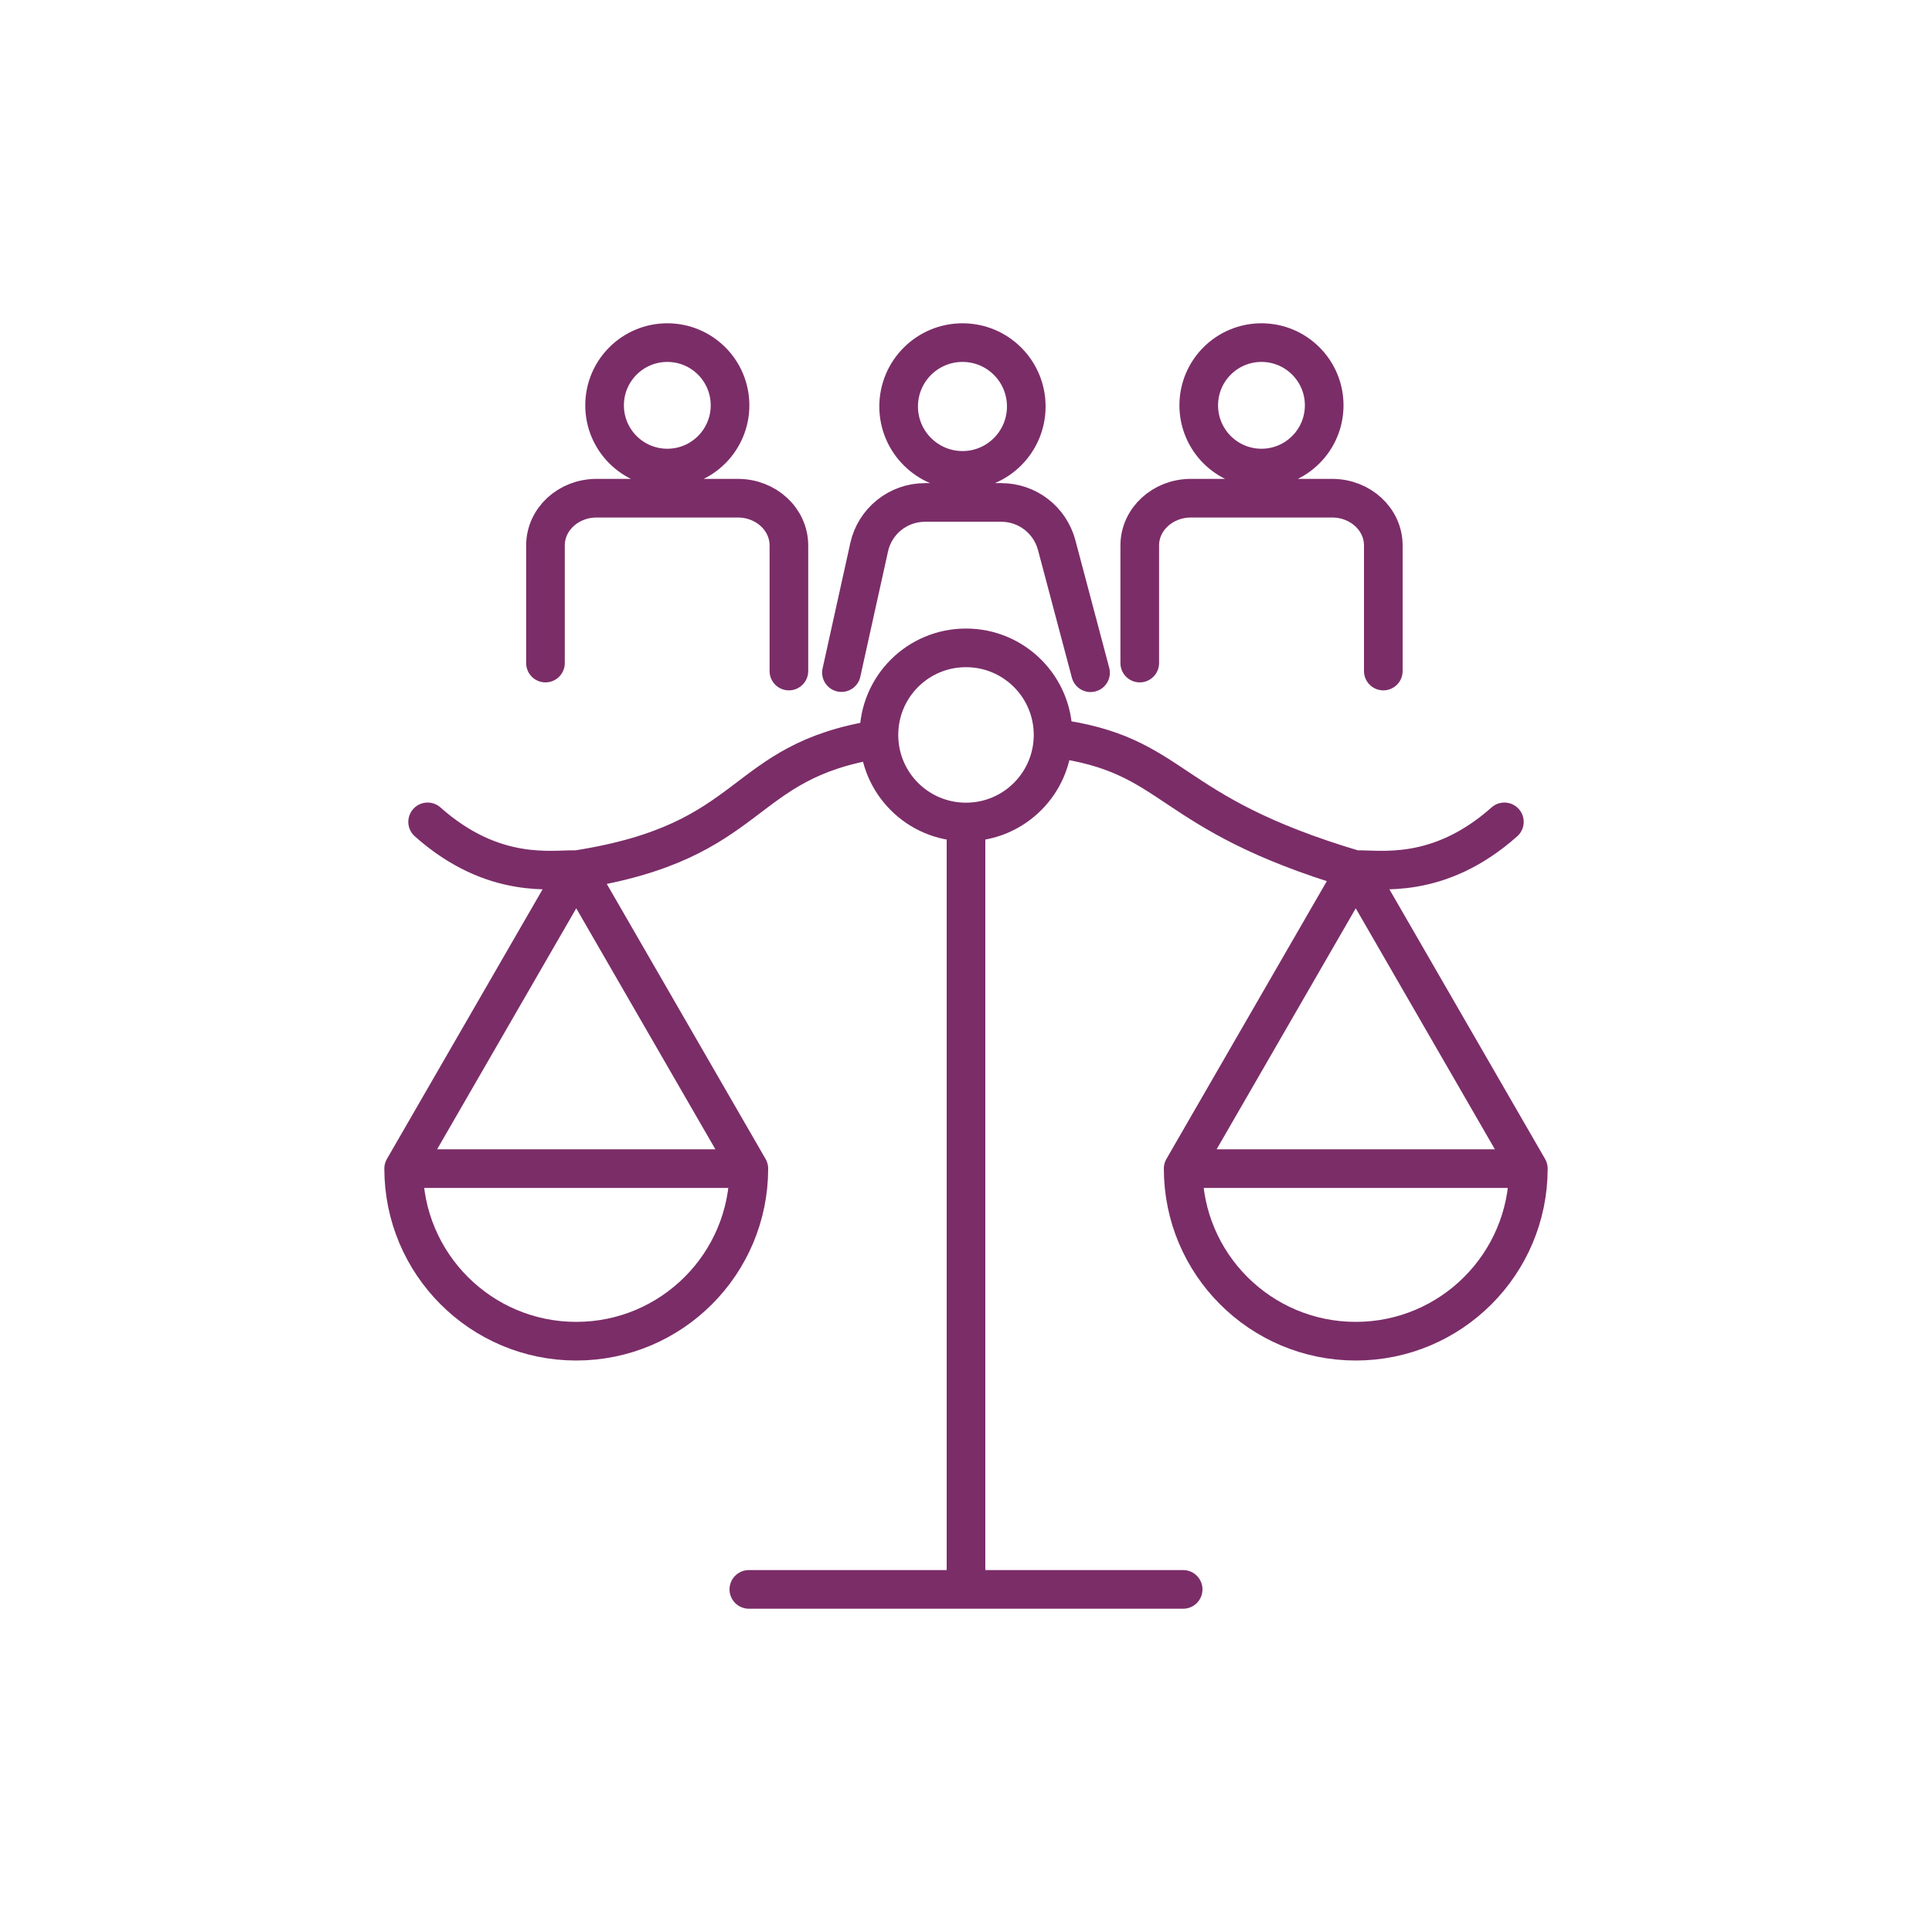
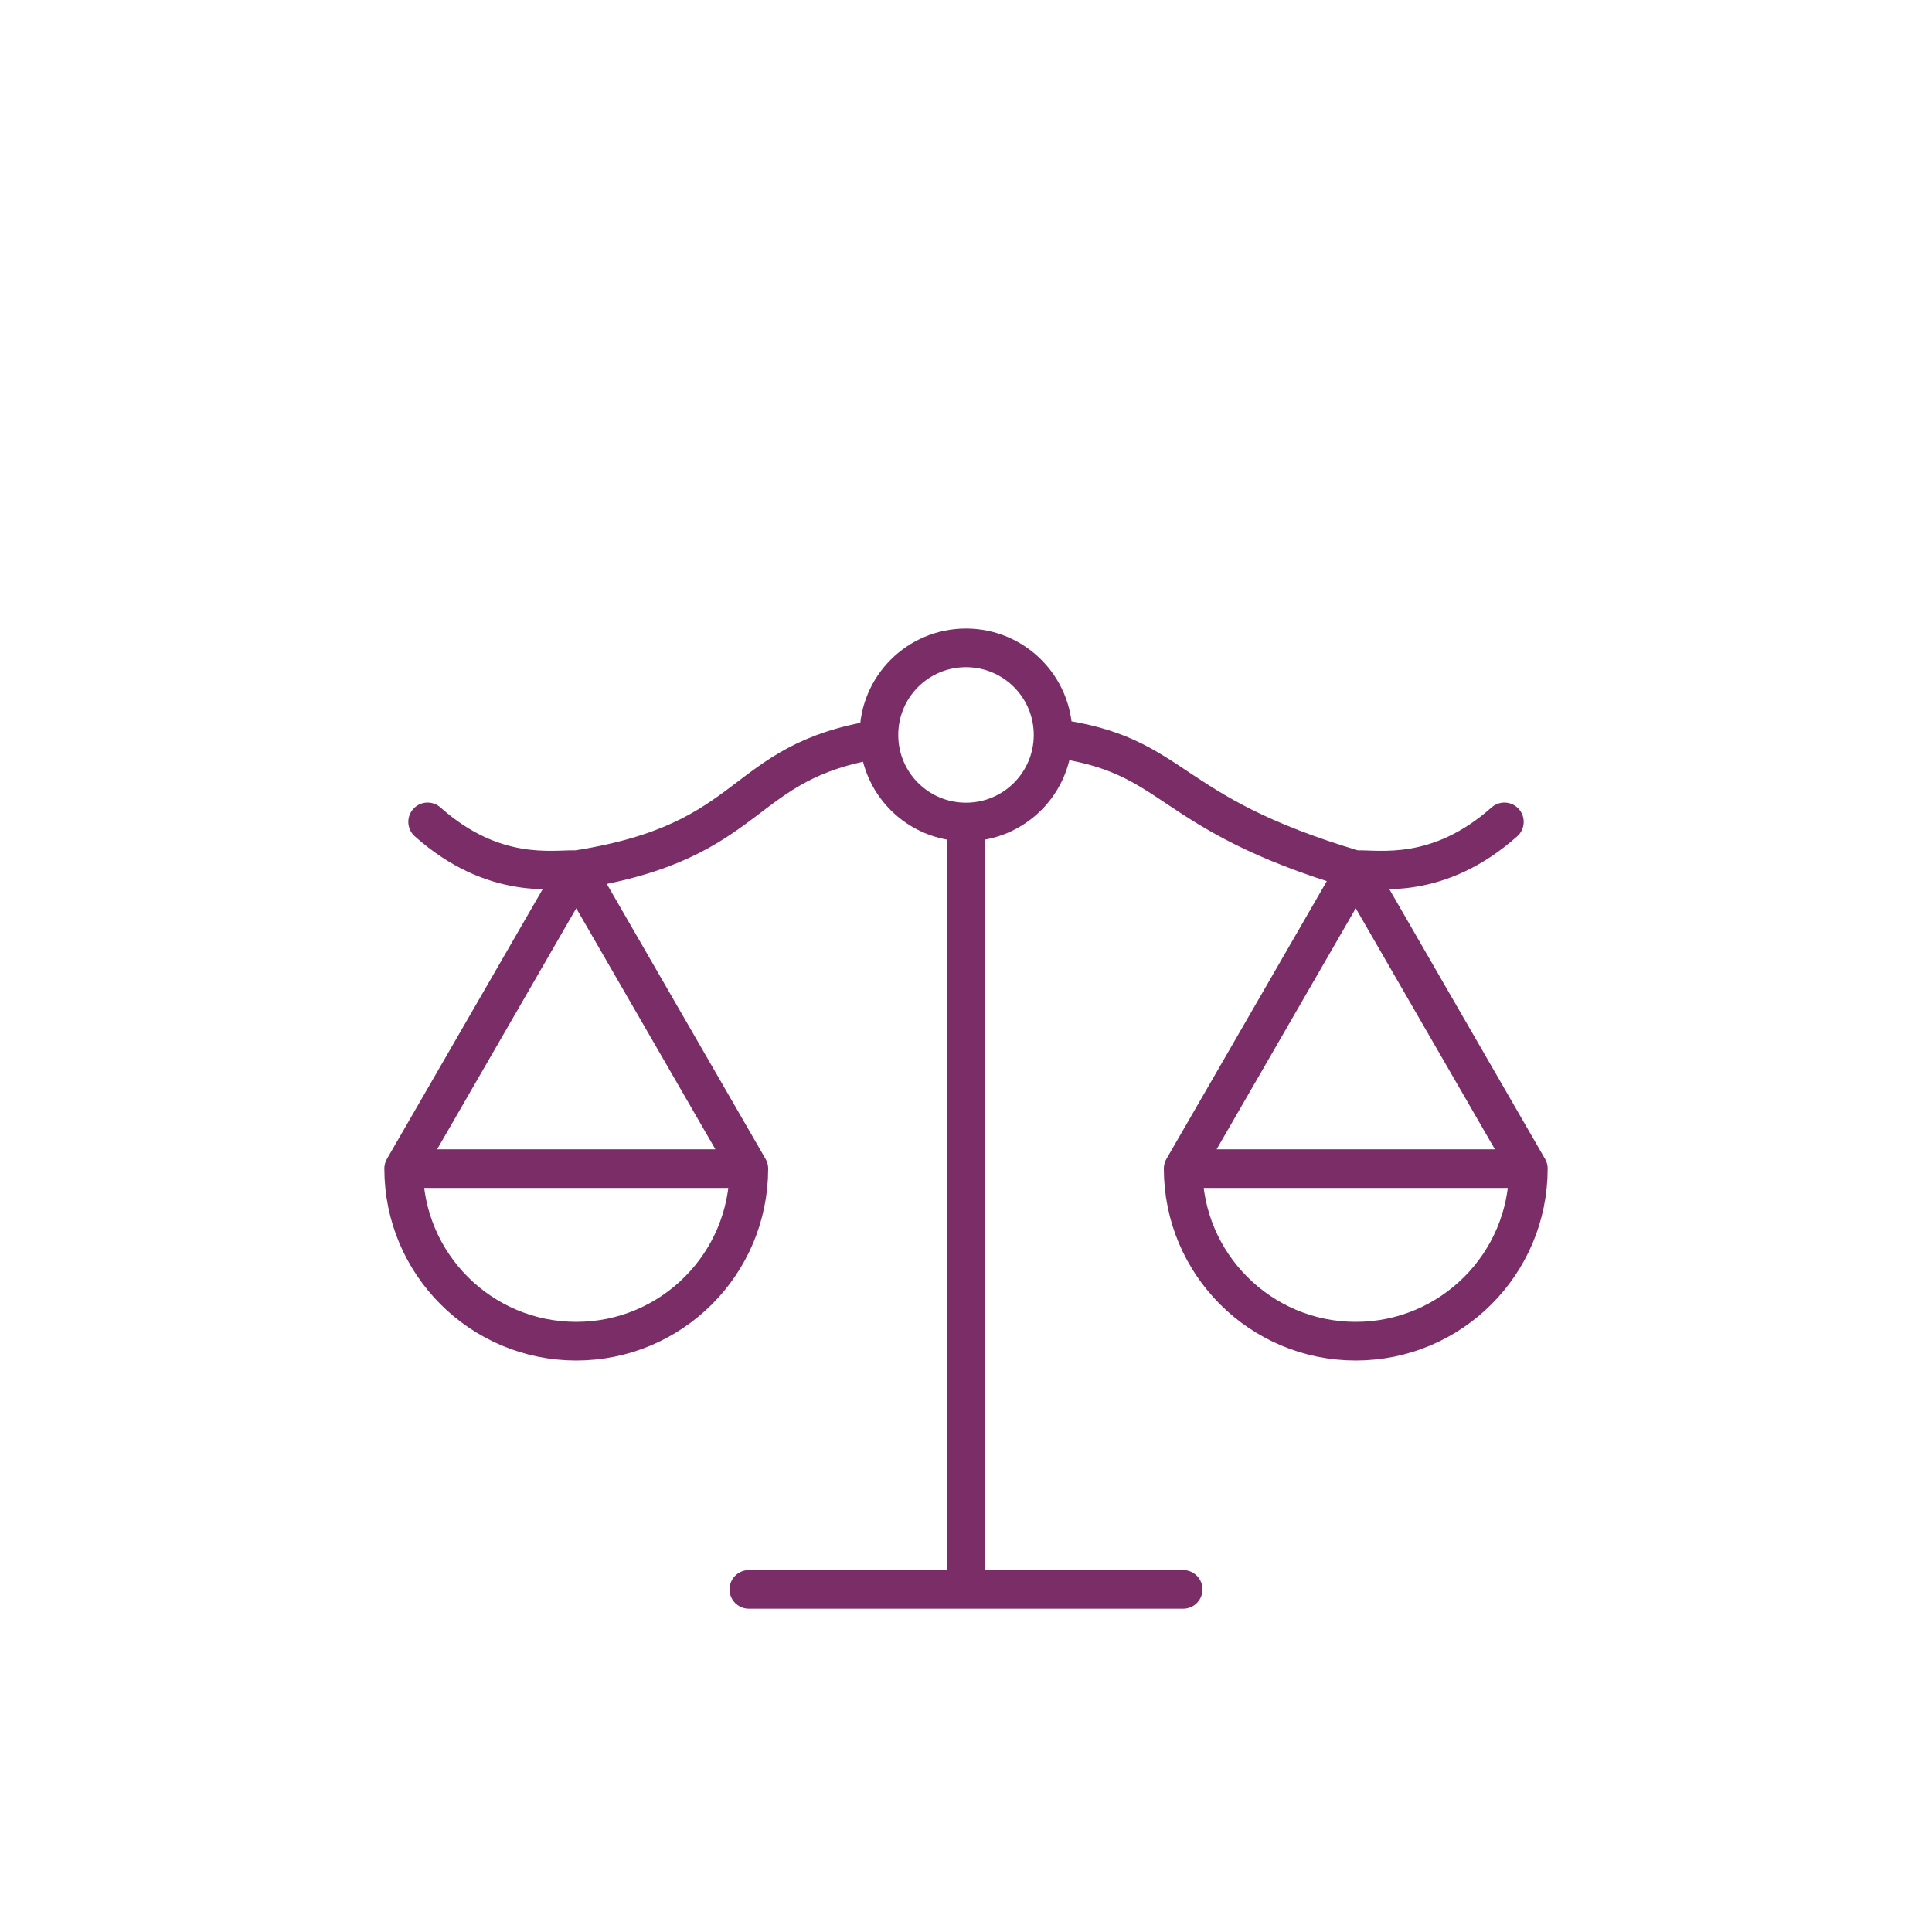
<svg xmlns="http://www.w3.org/2000/svg" id="Camada_1" data-name="Camada 1" viewBox="0 0 150 150">
  <defs>
    <style>
      .cls-1 {
        fill: none;
        stroke: #7b2d68;
        stroke-linecap: round;
        stroke-linejoin: round;
        stroke-width: 3px;
      }
    </style>
  </defs>
-   <path class="cls-1" d="M79.68,31.56c0,2.74-2.22,4.96-4.95,4.96s-4.96-2.22-4.96-4.96,2.22-4.96,4.96-4.96,4.95,2.22,4.95,4.96ZM65.33,52.22l1.2-5.43.8-3.61.15-.69c.45-2.03,2.25-3.48,4.34-3.48h5.92c2.02,0,3.78,1.36,4.3,3.31l2.63,9.91M102.81,31.47c0,2.69-2.18,4.87-4.87,4.87s-4.87-2.18-4.87-4.87,2.18-4.87,4.87-4.87,4.87,2.18,4.87,4.87ZM88.49,51.48v-9.13c0-2.03,1.78-3.67,3.97-3.67h10.97c2.19,0,3.97,1.64,3.97,3.67v9.75M56.68,31.47c0,2.69-2.18,4.87-4.87,4.87s-4.87-2.18-4.87-4.87,2.18-4.87,4.87-4.87,4.87,2.18,4.87,4.87ZM42.35,51.48v-9.13c0-2.03,1.77-3.67,3.97-3.67h10.97c2.19,0,3.96,1.64,3.96,3.67v9.75" />
  <path class="cls-1" d="M105.26,67.52c1.78-.06,6.4.86,11.54-3.71M44.74,67.52c-1.78-.06-6.4.86-11.54-3.71M58.14,123.4h33.72M81.76,57.06c0,3.73-3.02,6.76-6.76,6.76s-6.76-3.02-6.76-6.76,3.02-6.76,6.76-6.76,6.76,3.03,6.76,6.76ZM91.86,90.73c0,7.4,6,13.4,13.4,13.4s13.4-6,13.4-13.4M118.66,90.73l-13.4-23.21-13.4,23.21h26.8ZM58.14,90.73c0,7.4-6,13.4-13.4,13.4s-13.4-6-13.4-13.4M31.34,90.73l13.4-23.21,13.4,23.21h-26.8ZM105.2,67.52c-15.07-4.47-13.66-8.93-23.44-10.22M68.23,57.39c-11.06,1.73-9.33,7.93-23.43,10.13M75,63.98v59.42" />
</svg>